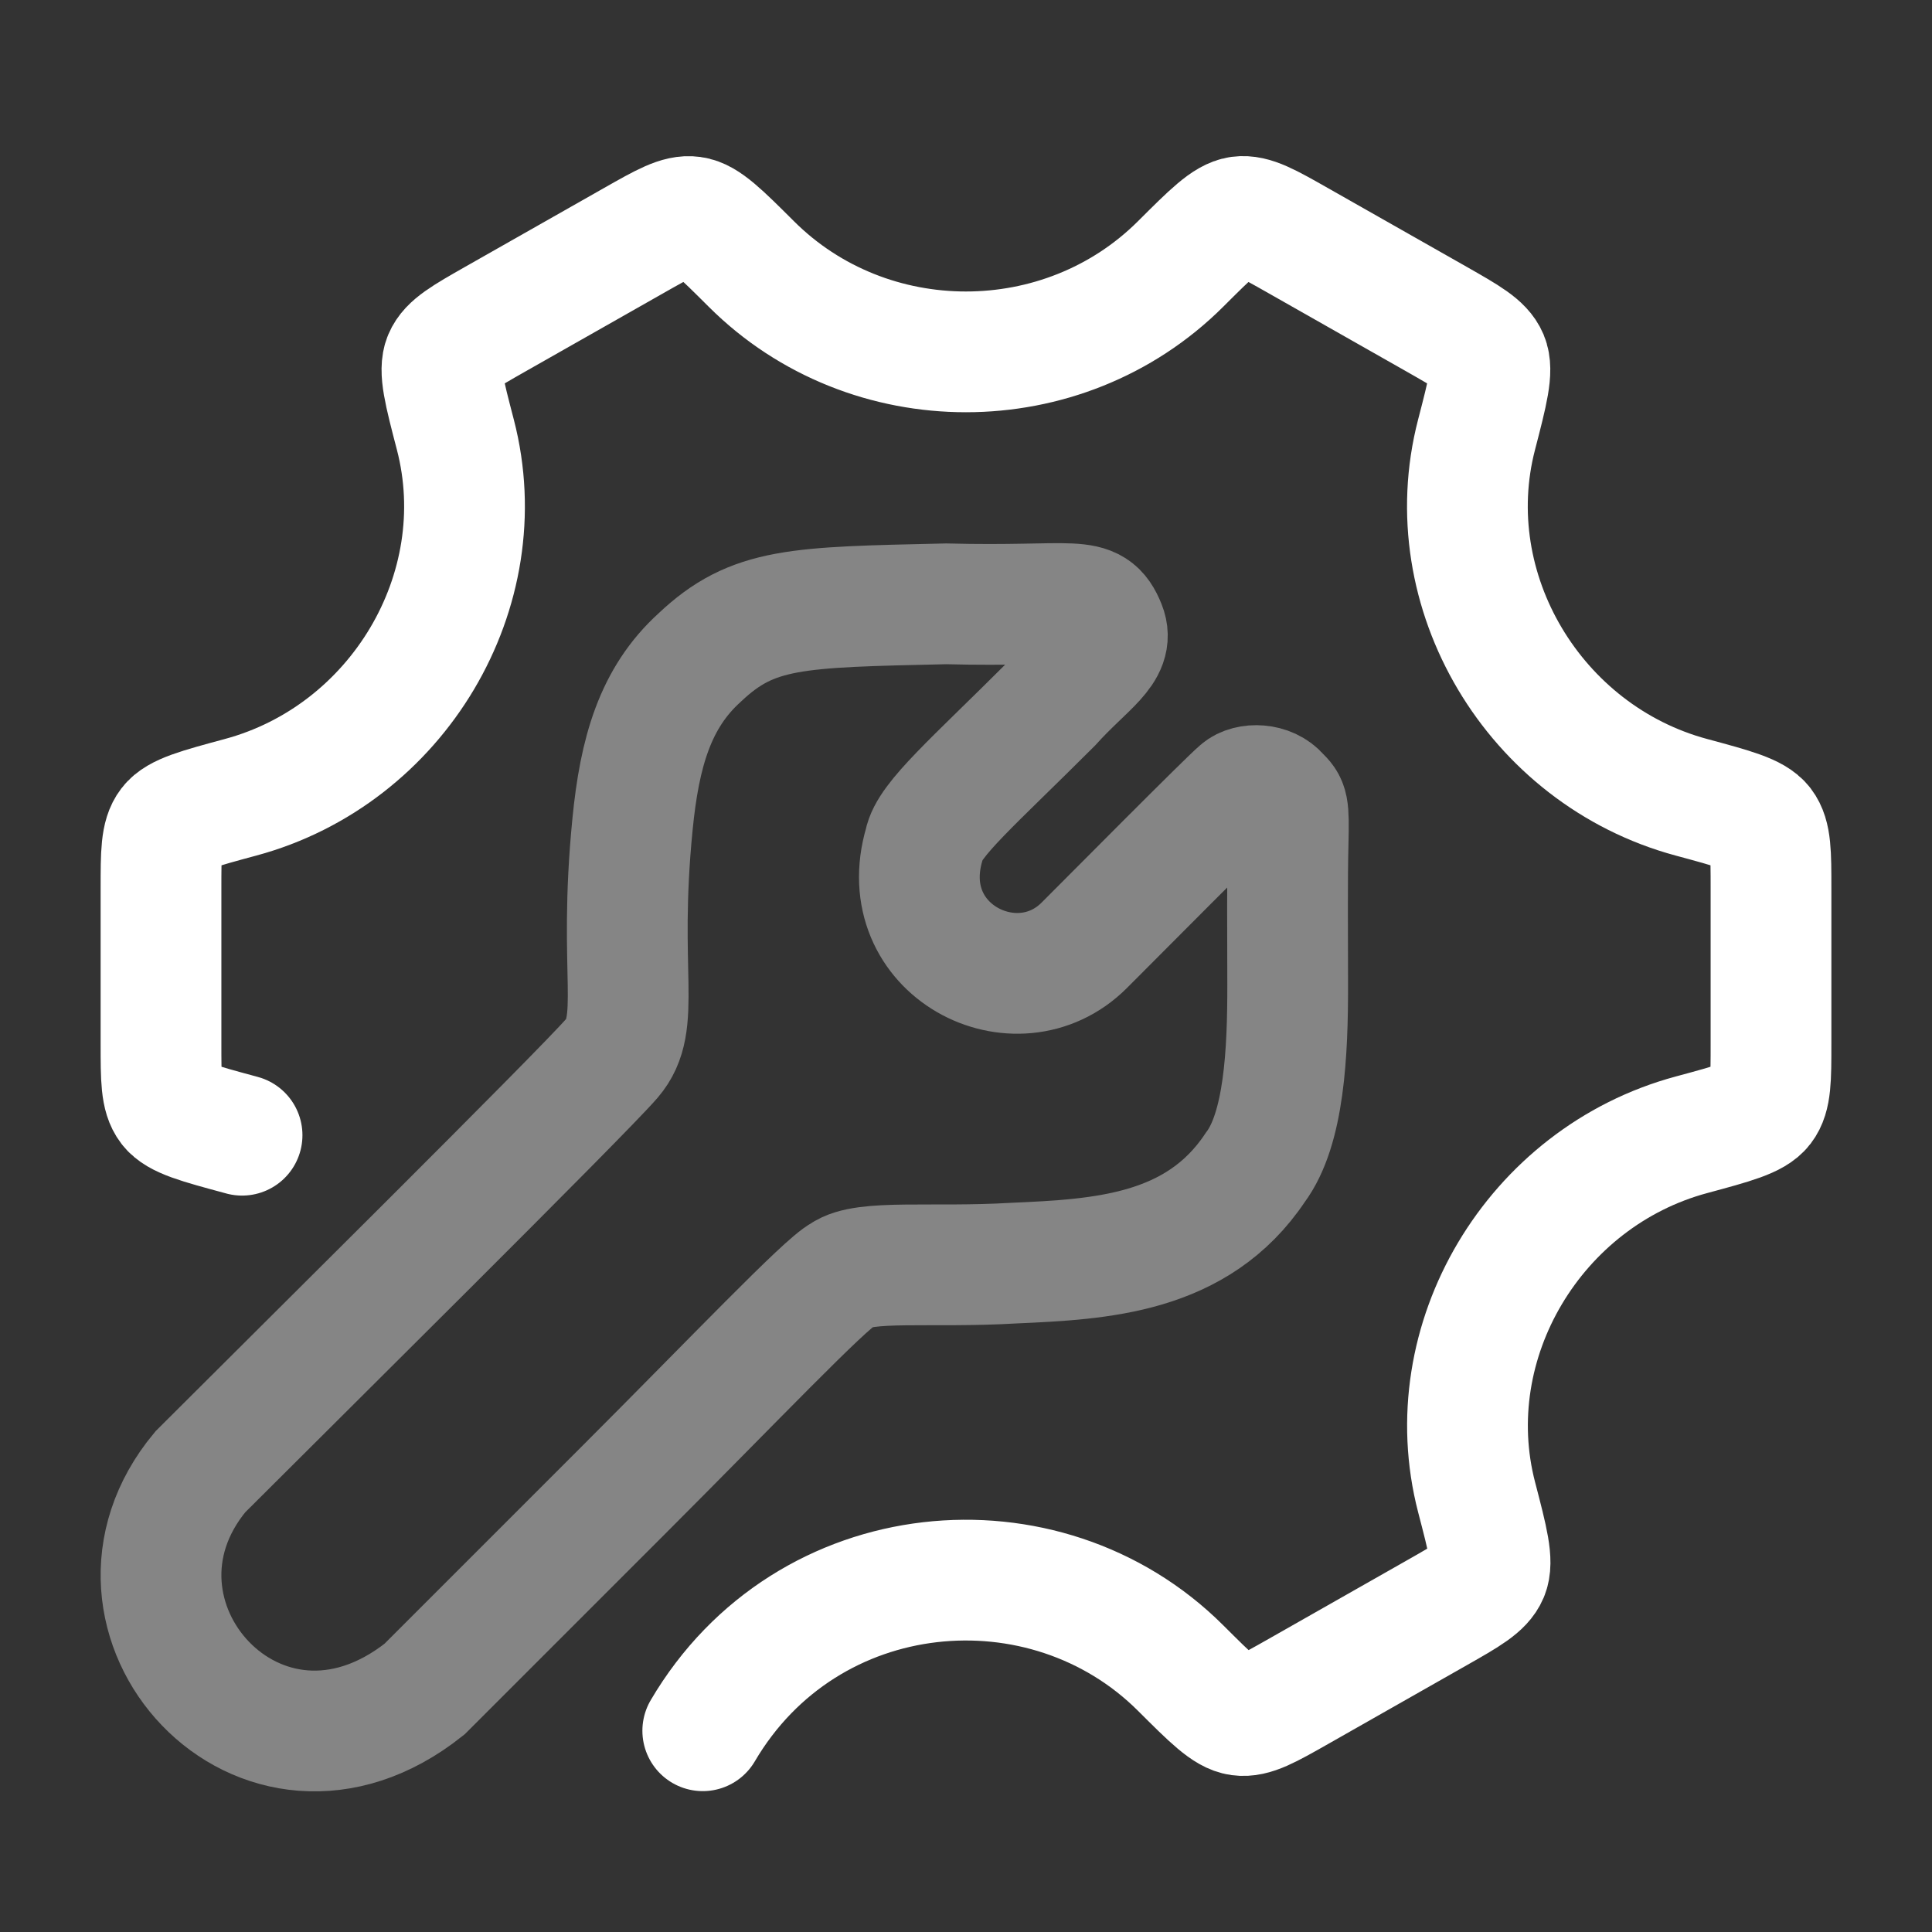
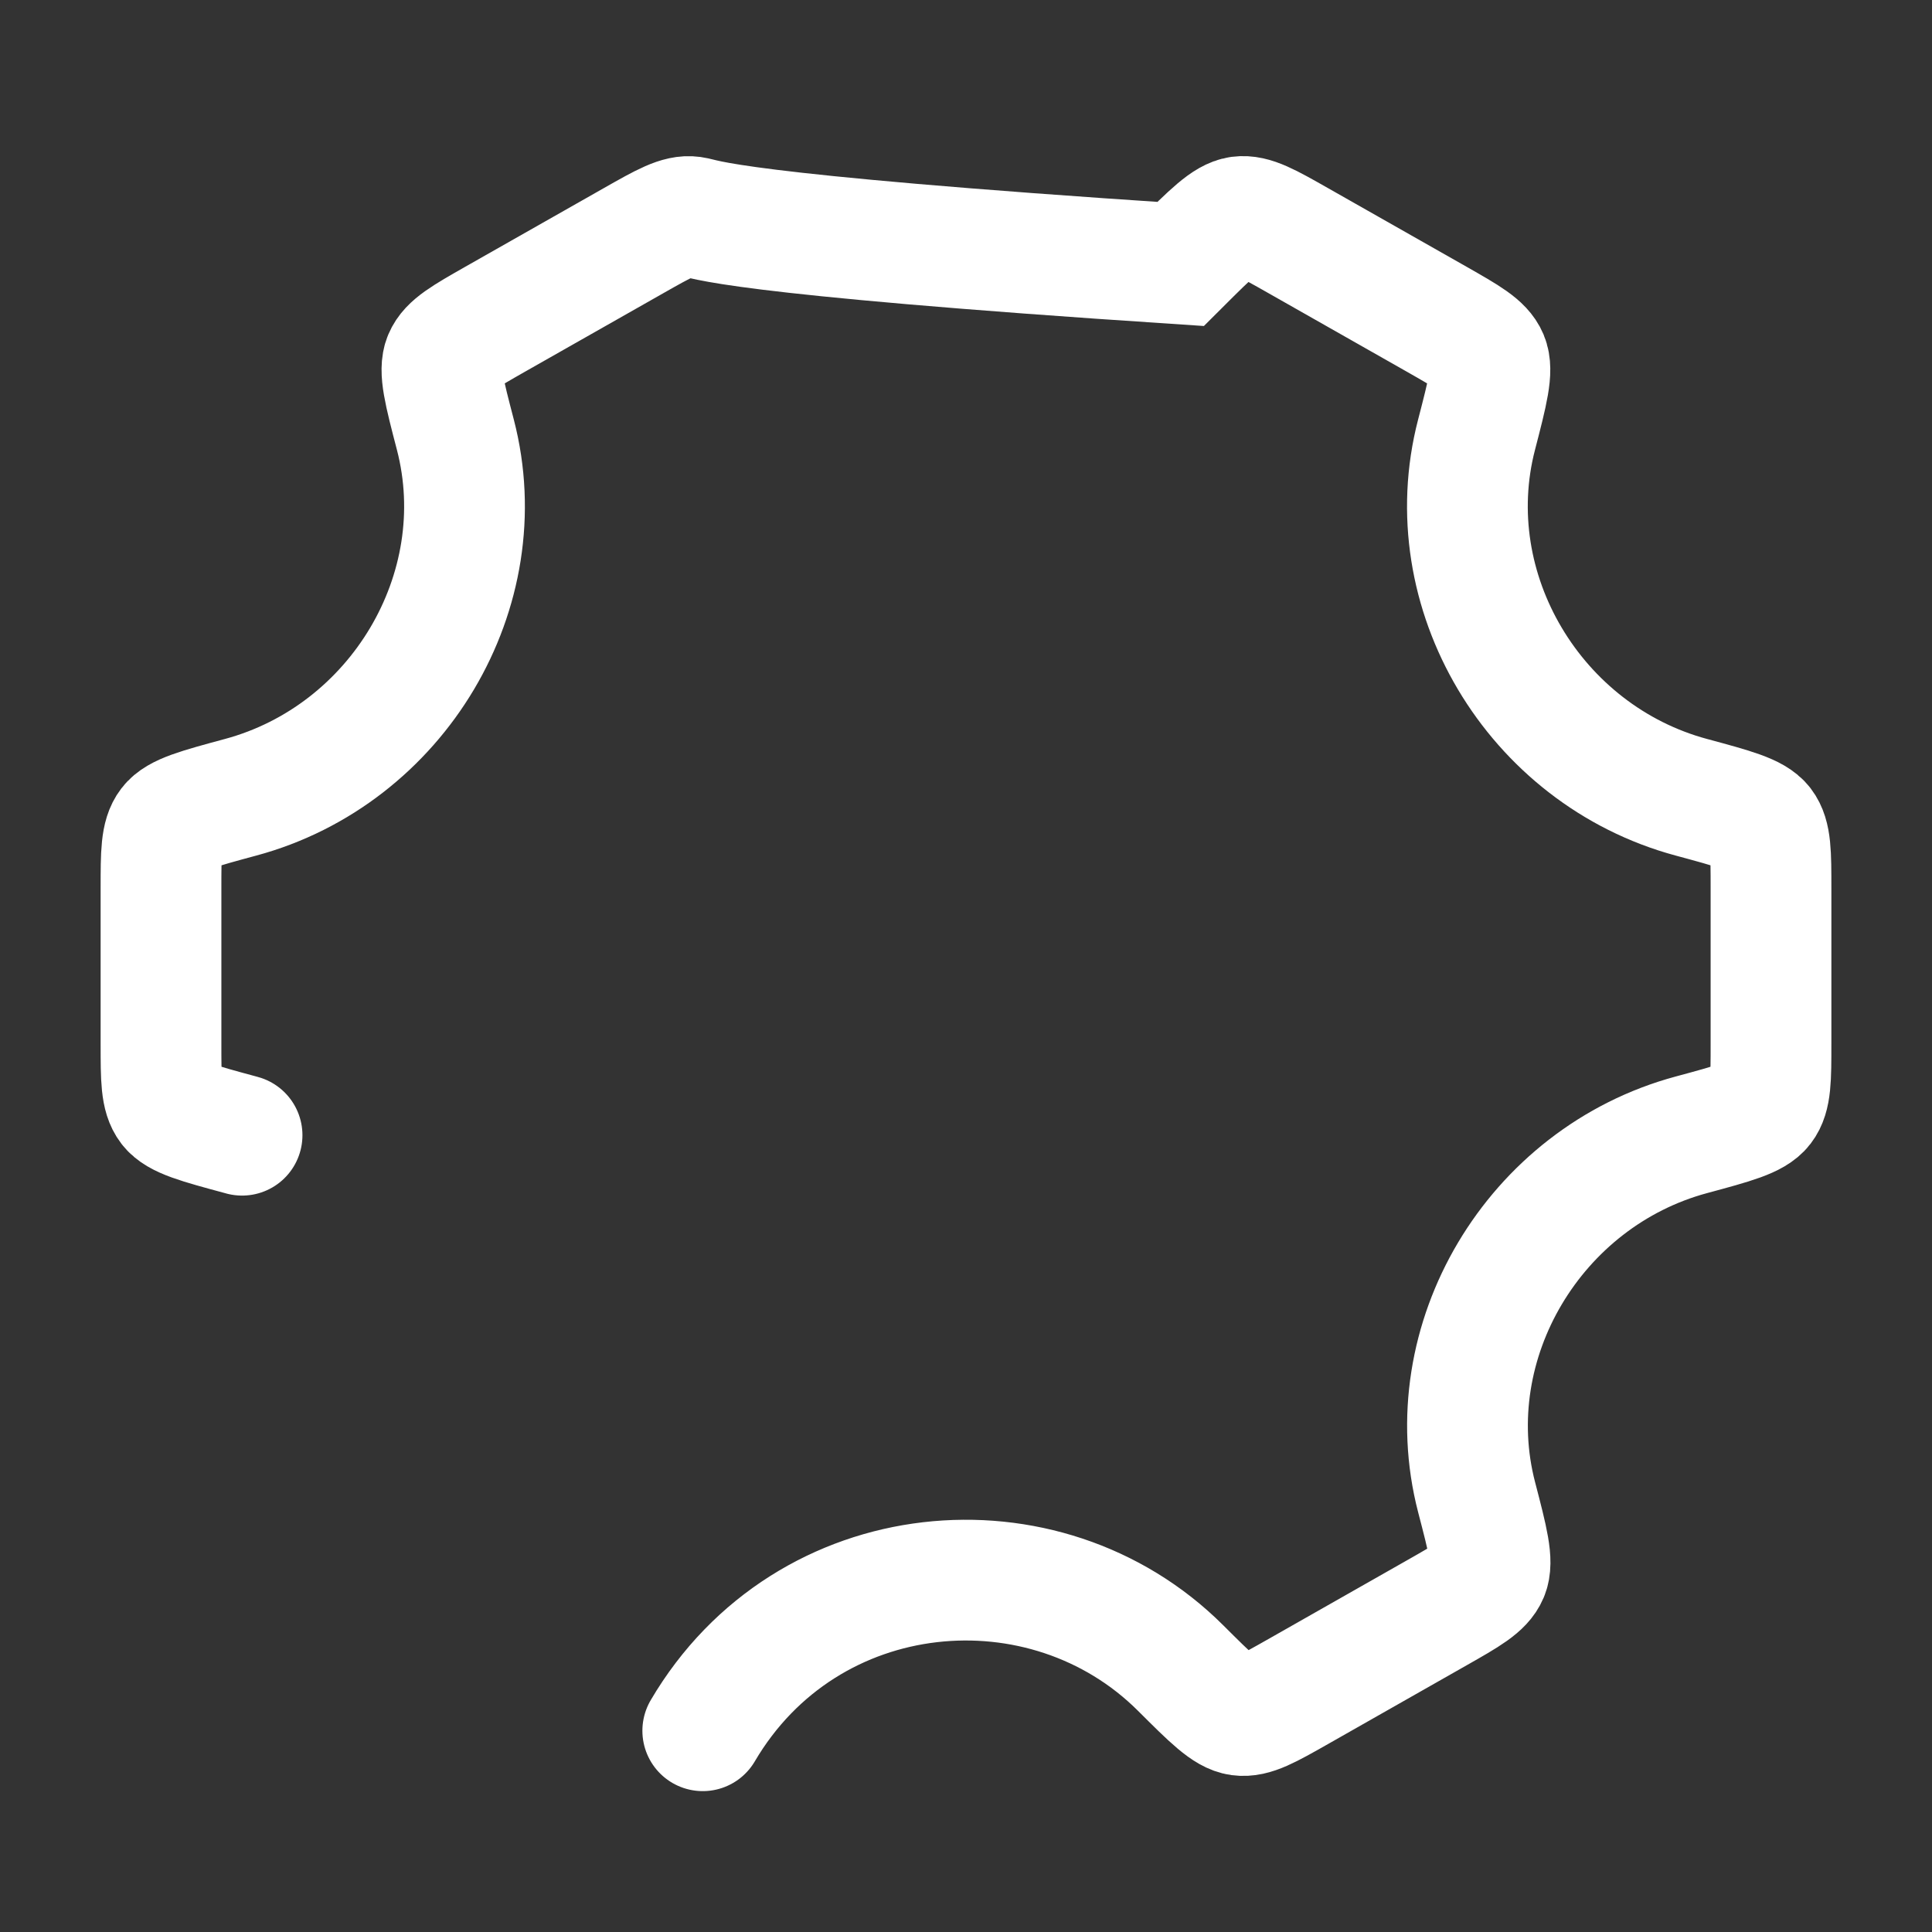
<svg xmlns="http://www.w3.org/2000/svg" viewBox="0 0 24 24" width="48" height="48" color="#ffffff" fill="none">
  <rect x="0" y="0" width="24" height="24" fill="#333333" stroke="none" />
-   <path d="M8.73 21.5C10.023 19.299 12.982 19.04 14.667 20.722C15.044 21.098 15.232 21.286 15.4 21.308C15.567 21.331 15.753 21.225 16.125 21.014L17.85 20.034C18.229 19.819 18.419 19.711 18.485 19.555C18.551 19.399 18.482 19.132 18.343 18.599C17.84 16.662 19.061 14.623 21.011 14.097C21.533 13.956 21.794 13.886 21.897 13.751C22 13.617 22 13.4 22 12.967V11.034C22 10.601 22 10.384 21.897 10.249C21.794 10.115 21.533 10.045 21.011 9.904C19.06 9.378 17.839 7.339 18.342 5.401C18.48 4.868 18.549 4.602 18.483 4.445C18.417 4.289 18.227 4.182 17.848 3.966L16.123 2.987C15.751 2.776 15.565 2.67 15.398 2.692C15.231 2.715 15.043 2.903 14.666 3.279C13.206 4.735 10.792 4.735 9.333 3.279C8.956 2.903 8.767 2.715 8.6 2.693C8.433 2.67 8.247 2.776 7.875 2.987L6.15 3.966C5.771 4.182 5.581 4.289 5.515 4.446C5.449 4.602 5.518 4.868 5.657 5.401C6.16 7.339 4.939 9.378 2.989 9.904C2.467 10.045 2.206 10.115 2.103 10.25C2 10.384 2 10.601 2 11.034V12.967C2 13.4 2 13.617 2.103 13.751C2.206 13.886 2.467 13.956 2.989 14.097C2.995 14.098 3.001 14.1 3.007 14.102" stroke="currentColor" stroke-width="1.5" stroke-linecap="round" />
-   <path opacity="0.4" d="M2.489 18.283C3.569 17.203 7.241 13.567 7.601 13.147C7.981 12.703 7.673 12.103 7.857 10.243C7.945 9.343 8.139 8.668 8.693 8.167C9.353 7.543 9.893 7.543 11.753 7.501C13.373 7.543 13.565 7.363 13.733 7.783C13.853 8.083 13.493 8.263 13.061 8.743C12.101 9.703 11.537 10.183 11.483 10.483C11.093 11.803 12.629 12.583 13.469 11.743C13.787 11.425 15.257 9.943 15.401 9.823C15.509 9.727 15.768 9.731 15.893 9.883C16.001 9.989 16.013 10.003 16.001 10.483C15.99 10.927 15.995 11.565 15.996 12.223C15.998 13.075 15.953 14.023 15.593 14.503C14.873 15.583 13.673 15.643 12.593 15.691C11.573 15.751 10.733 15.643 10.469 15.835C10.253 15.943 9.113 17.143 7.733 18.523L5.273 20.983C3.233 22.603 0.989 20.083 2.489 18.283Z" stroke="currentColor" stroke-width="1.5" stroke-linecap="round" />
+   <path d="M8.73 21.5C10.023 19.299 12.982 19.04 14.667 20.722C15.044 21.098 15.232 21.286 15.4 21.308C15.567 21.331 15.753 21.225 16.125 21.014L17.85 20.034C18.229 19.819 18.419 19.711 18.485 19.555C18.551 19.399 18.482 19.132 18.343 18.599C17.84 16.662 19.061 14.623 21.011 14.097C21.533 13.956 21.794 13.886 21.897 13.751C22 13.617 22 13.4 22 12.967V11.034C22 10.601 22 10.384 21.897 10.249C21.794 10.115 21.533 10.045 21.011 9.904C19.06 9.378 17.839 7.339 18.342 5.401C18.48 4.868 18.549 4.602 18.483 4.445C18.417 4.289 18.227 4.182 17.848 3.966L16.123 2.987C15.751 2.776 15.565 2.67 15.398 2.692C15.231 2.715 15.043 2.903 14.666 3.279C8.956 2.903 8.767 2.715 8.6 2.693C8.433 2.67 8.247 2.776 7.875 2.987L6.15 3.966C5.771 4.182 5.581 4.289 5.515 4.446C5.449 4.602 5.518 4.868 5.657 5.401C6.16 7.339 4.939 9.378 2.989 9.904C2.467 10.045 2.206 10.115 2.103 10.25C2 10.384 2 10.601 2 11.034V12.967C2 13.4 2 13.617 2.103 13.751C2.206 13.886 2.467 13.956 2.989 14.097C2.995 14.098 3.001 14.1 3.007 14.102" stroke="currentColor" stroke-width="1.5" stroke-linecap="round" />
</svg>